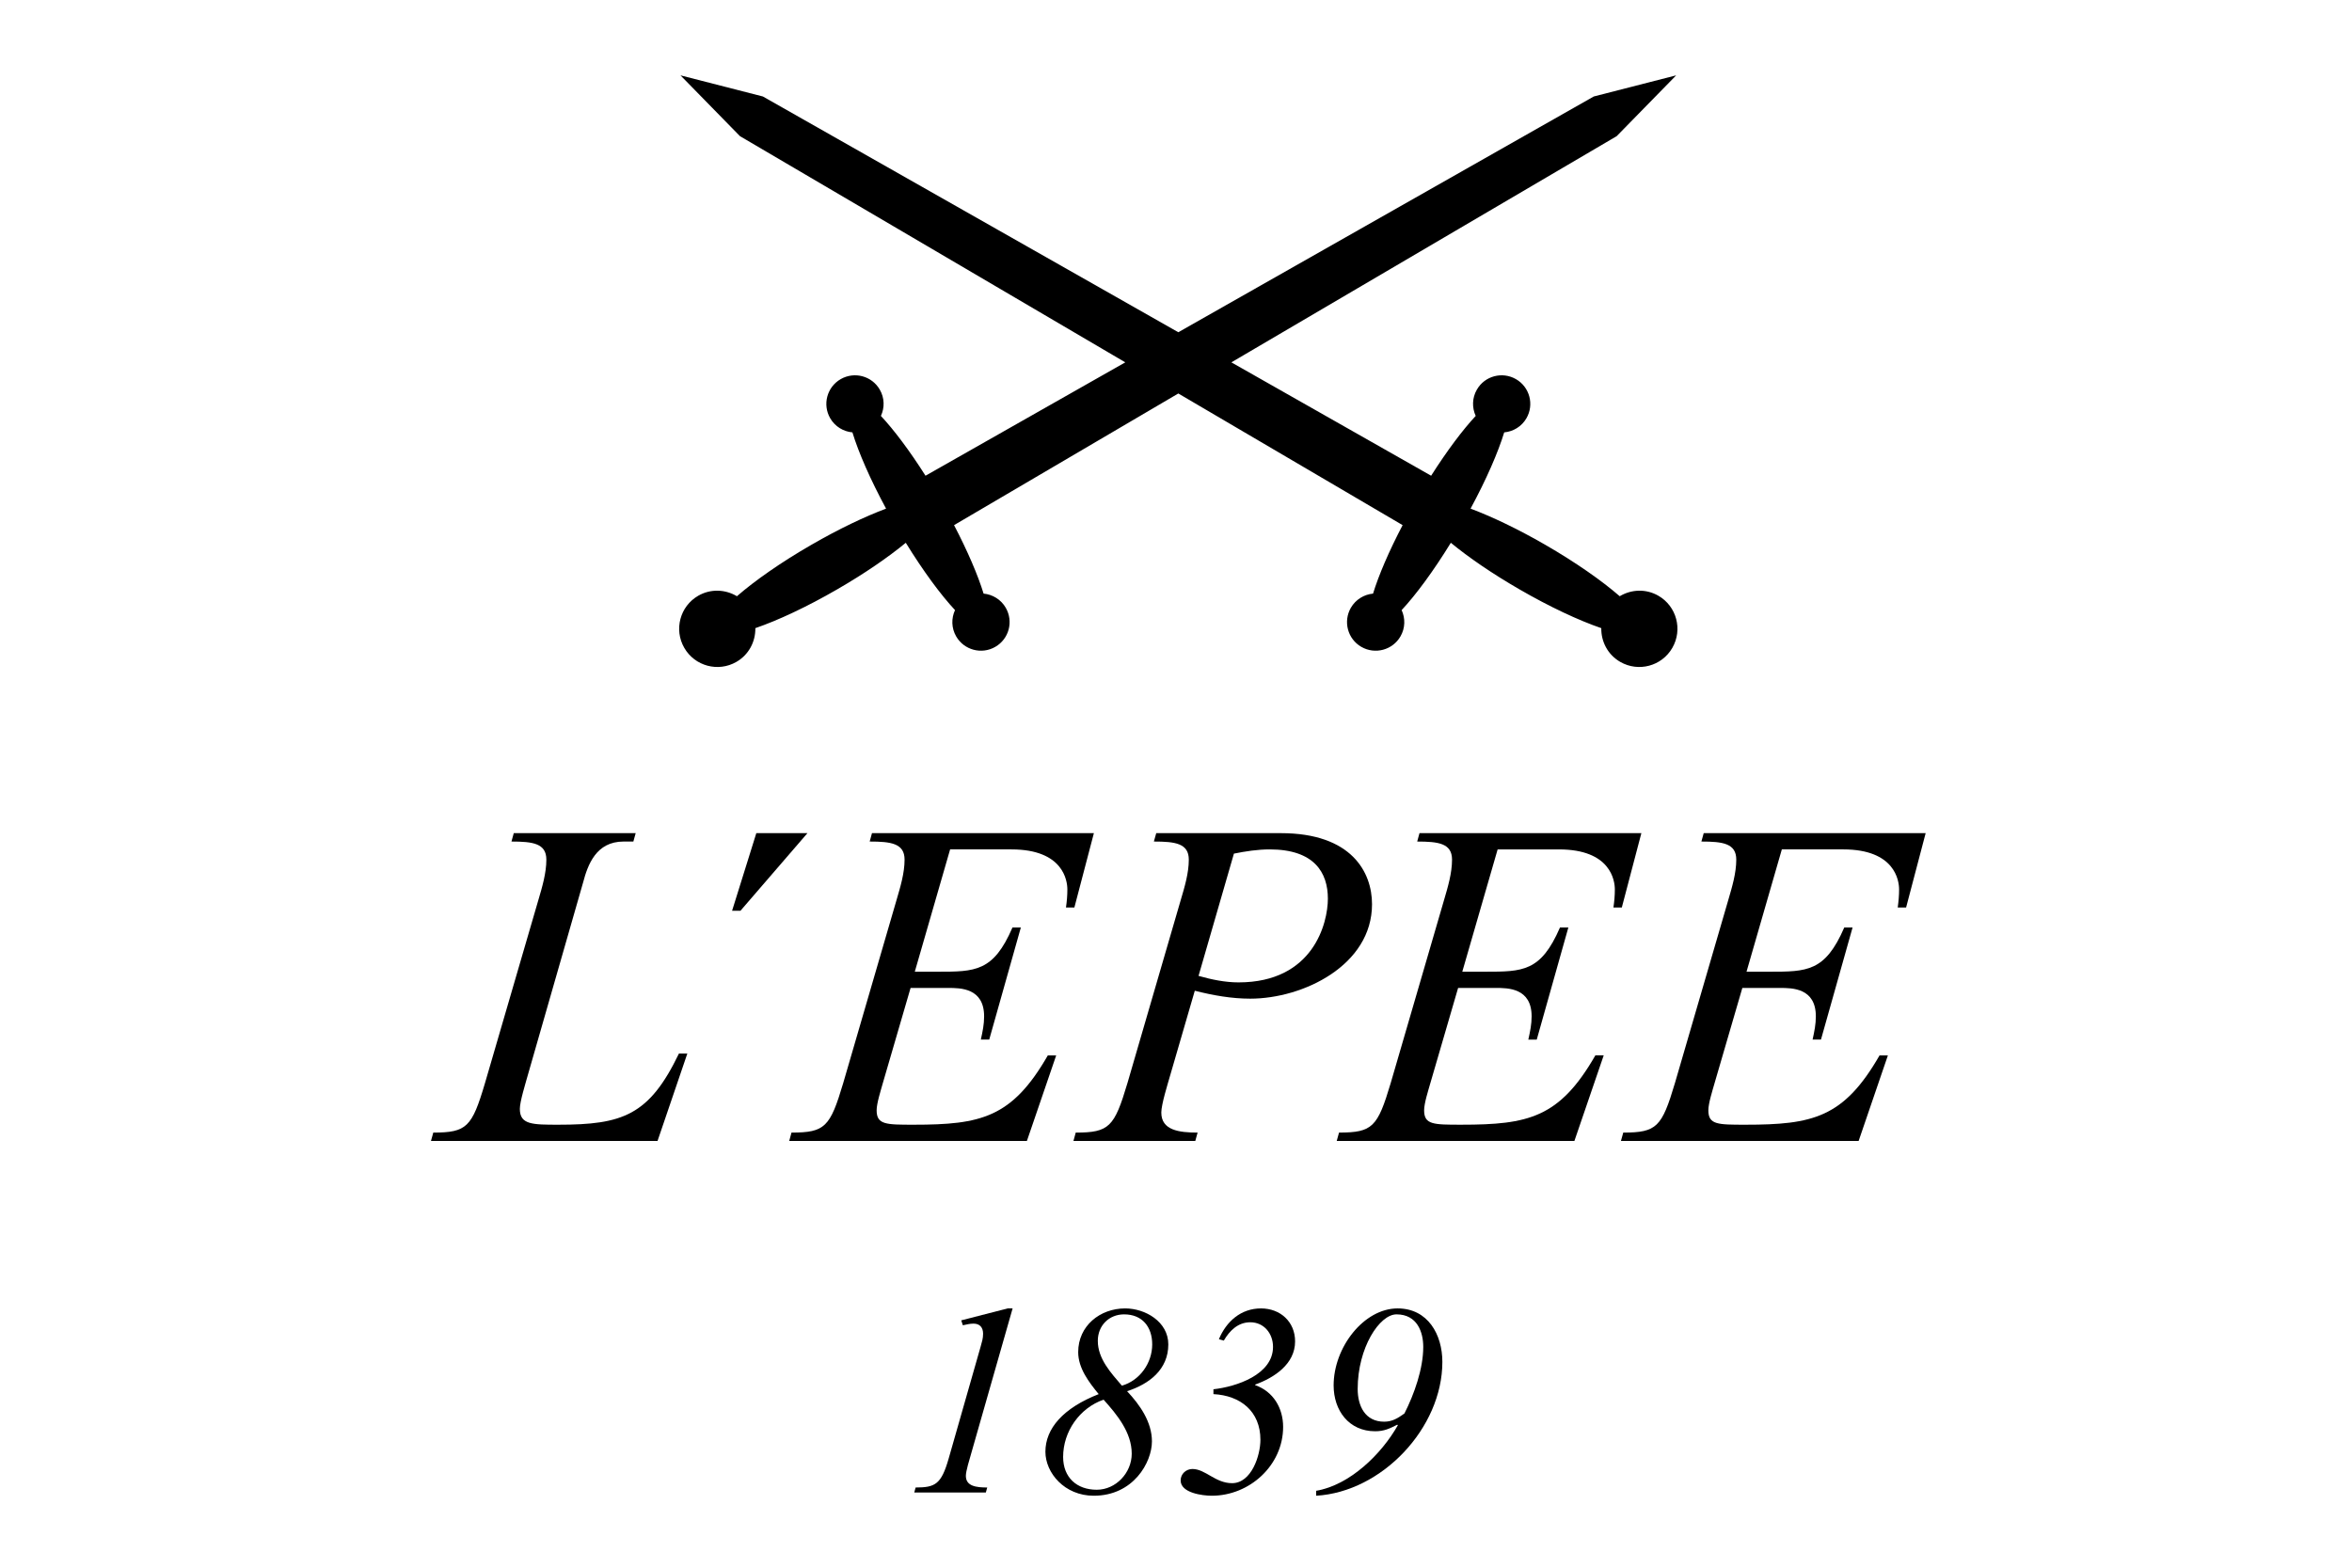
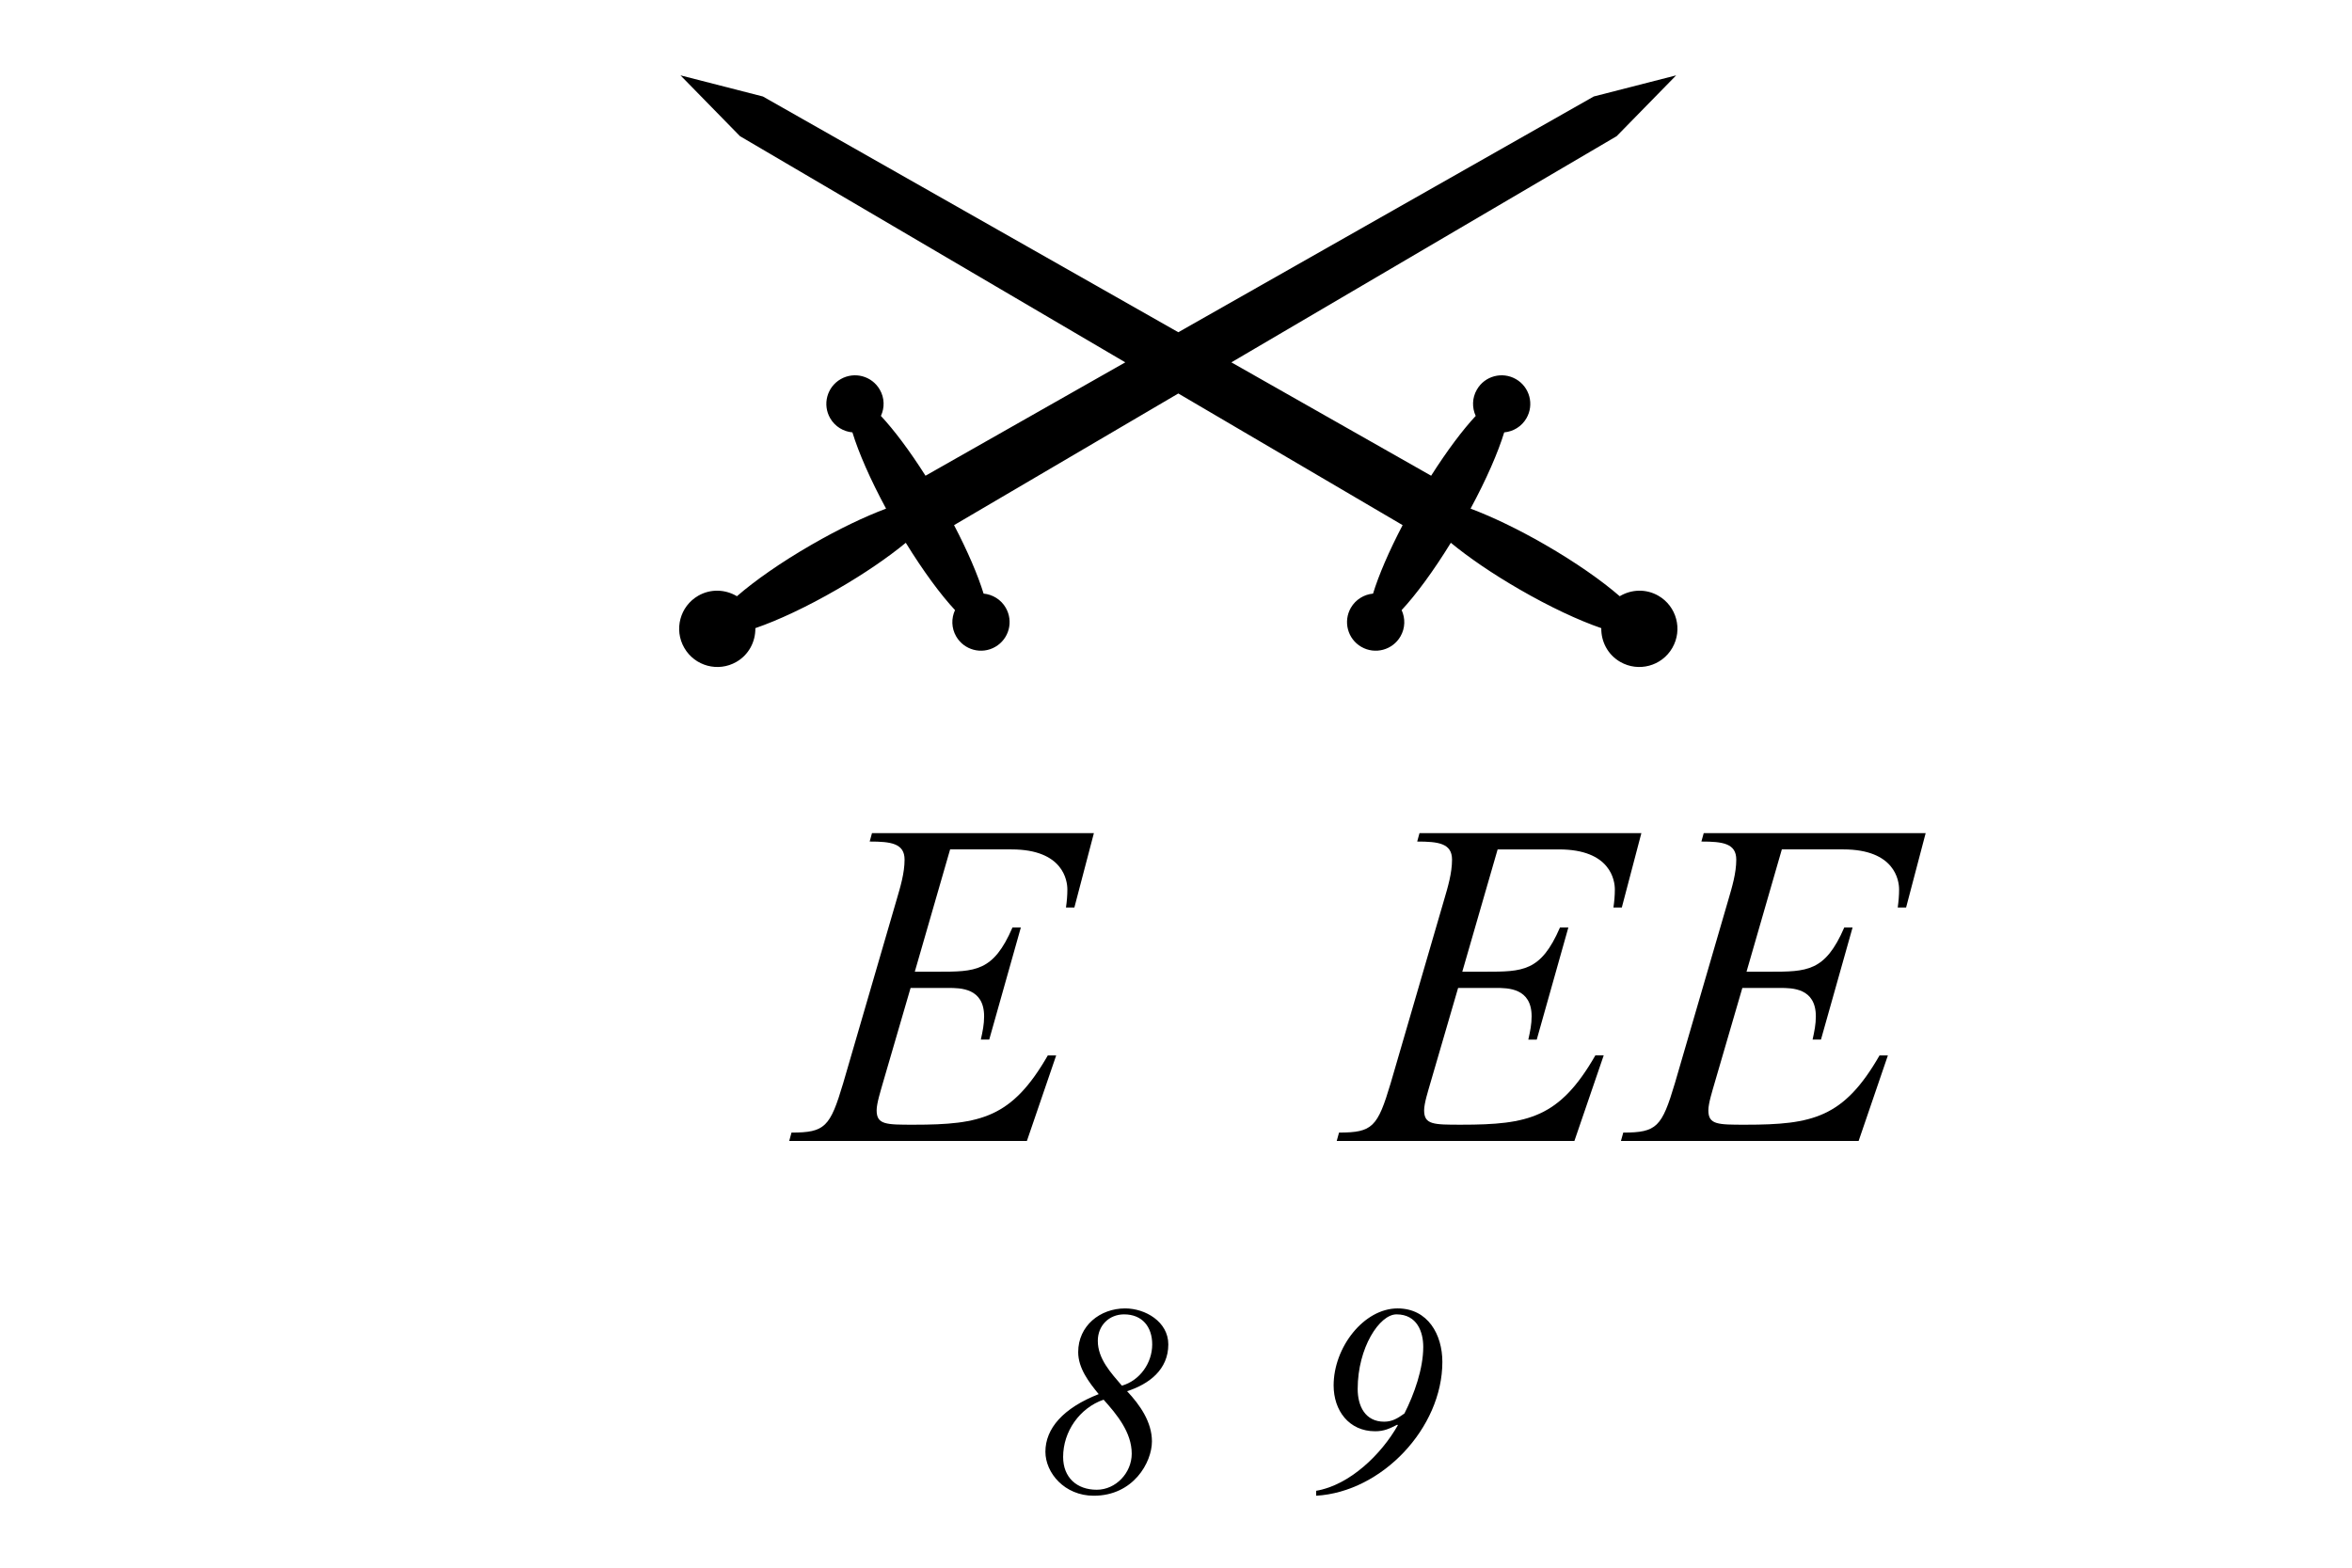
<svg xmlns="http://www.w3.org/2000/svg" xmlns:ns1="http://www.serif.com/" width="100%" height="100%" viewBox="0 0 600 400" version="1.1" xml:space="preserve" style="fill-rule:evenodd;clip-rule:evenodd;stroke-linejoin:round;stroke-miterlimit:2;">
  <g id="L-Epée" ns1:id="L'Epée" transform="matrix(0.959,0,0,0.959,109.943,19.138)">
    <path d="M326.499,138.547C323.182,136.64 319.282,136.839 316.217,138.677C311.445,134.529 304.484,129.651 296.387,124.98C289.114,120.78 282.206,117.498 276.539,115.369C280.736,107.604 283.847,100.448 285.488,95.083C287.876,94.864 290.119,93.546 291.406,91.32C293.508,87.674 292.263,83.016 288.615,80.916C284.978,78.826 280.317,80.05 278.218,83.707C276.928,85.926 276.909,88.527 277.906,90.703C274.426,94.435 270.271,99.976 266.051,106.614L212.911,76.451L315.405,16.272L331.232,0.092L309.309,5.715L198.798,68.44L88.295,5.715L66.367,0.092L82.196,16.272L184.691,76.451L131.549,106.614C127.335,99.976 123.173,94.435 119.686,90.703C120.698,88.527 120.675,85.926 119.384,83.707C117.278,80.05 112.626,78.826 108.984,80.916C105.337,83.016 104.088,87.674 106.194,91.32C107.481,93.546 109.724,94.864 112.106,95.083C113.747,100.448 116.861,107.604 121.059,115.369C115.391,117.498 108.482,120.78 101.219,124.98C93.111,129.651 86.158,134.529 81.385,138.677C78.323,136.839 74.408,136.64 71.093,138.547C66.24,141.346 64.573,147.56 67.386,152.422C70.189,157.282 76.402,158.946 81.255,156.141C84.566,154.228 86.345,150.733 86.286,147.169C92.269,145.118 99.967,141.531 108.066,136.843C115.332,132.65 121.632,128.307 126.305,124.457C130.938,131.98 135.582,138.275 139.4,142.369C138.394,144.538 138.421,147.142 139.704,149.364C141.814,153.007 146.466,154.254 150.108,152.148C153.758,150.048 155.002,145.402 152.896,141.748C151.616,139.53 149.375,138.204 147.001,137.982C145.502,133.103 142.778,126.73 139.143,119.763L198.798,84.734L258.465,119.763C254.817,126.73 252.094,133.103 250.597,137.982C248.225,138.204 245.99,139.53 244.699,141.748C242.596,145.402 243.842,150.048 247.482,152.148C251.127,154.254 255.792,153.007 257.894,149.364C259.181,147.142 259.2,144.538 258.202,142.369C262.022,138.275 266.668,131.98 271.291,124.457C275.964,128.307 282.267,132.65 289.537,136.843C297.633,141.531 305.333,145.118 311.312,147.169C311.251,150.733 313.029,154.228 316.346,156.141C321.202,158.946 327.405,157.282 330.208,152.422C333.015,147.56 331.351,141.346 326.499,138.547Z" style="fill-rule:nonzero;" />
-     <path d="M33.914,279.286C26.988,279.286 23.639,279.286 23.639,275.078C23.639,273.101 25.128,268.383 25.739,266.16L40.469,214.826C41.709,210.115 43.935,203.946 51.228,203.946L53.836,203.946L54.453,201.71L22.024,201.71L21.411,203.946C27.101,203.946 30.692,204.433 30.692,208.765C30.692,212.348 29.578,216.054 28.599,219.395L14.356,268.253C10.902,279.903 9.533,281.38 0.614,281.38L0,283.606L60.266,283.606L68.195,260.353L65.96,260.353C58.044,276.793 50.986,279.286 33.914,279.286Z" style="fill-rule:nonzero;" />
-     <path d="M213.589,207.16C216.678,206.535 219.903,206.037 223.114,206.037C234.984,206.037 238.583,212.225 238.583,219.142C238.583,225.586 234.744,241.419 214.815,241.419C211.236,241.419 207.66,240.672 204.179,239.689L213.589,207.16ZM170.901,283.608L203.315,283.608L203.928,281.382C198.977,281.382 194.274,280.765 194.274,276.054C194.274,273.847 196.003,268.384 196.633,266.157L203.181,243.641C208.022,244.869 212.961,245.75 217.923,245.75C232.033,245.75 250.327,236.851 250.327,220.622C250.327,212.101 244.889,201.712 226.08,201.712L192.926,201.712L192.298,203.946C197.991,203.946 201.586,204.43 201.586,208.763C201.586,212.35 200.468,216.05 199.476,219.397L185.254,268.255C181.779,279.903 180.416,281.382 171.512,281.382L170.901,283.608Z" style="fill-rule:nonzero;" />
    <path d="M164.086,260.845C154.556,277.436 146.266,279.286 128.438,279.286C121.035,279.286 118.55,279.286 118.55,275.452C118.55,273.584 119.669,270.121 120.149,268.383L127.579,242.898L137.6,242.898C140.822,242.898 147.138,242.898 147.138,250.455C147.138,252.569 146.765,254.414 146.266,256.64L148.499,256.64L156.908,226.823L154.68,226.823C149.615,238.578 144.775,238.578 134.757,238.578L128.7,238.578L138.095,206.037L154.431,206.037C168.173,206.037 169.284,214.327 169.284,216.677C169.284,218.272 169.163,219.778 168.913,221.498L171.149,221.498L176.339,201.71L117.31,201.71L116.699,203.946C122.381,203.946 125.98,204.433 125.98,208.765C125.98,212.348 124.852,216.054 123.873,219.395L109.644,268.253C106.177,279.903 104.815,281.38 95.902,281.38L95.296,283.606L158.521,283.606L166.312,260.845L164.086,260.845Z" style="fill-rule:nonzero;" />
-     <path d="M86.545,201.71L80.096,222.366L82.322,222.366L100.143,201.71L86.545,201.71Z" style="fill-rule:nonzero;" />
    <path d="M338.559,201.71L337.942,203.946C343.632,203.946 347.22,204.433 347.22,208.765C347.22,212.348 346.1,216.054 345.125,219.395L330.89,268.253C327.424,279.901 326.061,281.38 317.158,281.38L316.541,283.606L379.768,283.606L387.552,260.845L385.332,260.845C375.812,277.436 367.521,279.286 349.687,279.286C342.269,279.286 339.794,279.286 339.794,275.452C339.794,273.584 340.913,270.121 341.401,268.383L348.834,242.898L358.85,242.898C362.071,242.898 368.386,242.898 368.386,250.455C368.386,252.569 368.008,254.414 367.521,256.64L369.749,256.64L378.154,226.823L375.945,226.823C370.857,238.578 366.028,238.578 356.005,238.578L349.946,238.578L359.341,206.035L375.678,206.035C389.422,206.035 390.53,214.325 390.53,216.677C390.53,218.272 390.405,219.776 390.168,221.498L392.396,221.498L397.598,201.71L338.559,201.71Z" style="fill-rule:nonzero;" />
    <path d="M316.773,221.496L321.975,201.708L262.955,201.708L262.342,203.948C268.024,203.948 271.611,204.431 271.611,208.763C271.611,212.347 270.499,216.052 269.517,219.394L255.282,268.251C251.809,279.904 250.457,281.378 241.553,281.378L240.936,283.608L304.16,283.608L311.955,260.842L309.735,260.842C300.211,277.436 291.905,279.284 274.086,279.284C266.668,279.284 264.185,279.284 264.185,275.451C264.185,273.583 265.305,270.119 265.796,268.381L273.226,242.896L283.241,242.896C286.467,242.896 292.781,242.896 292.781,250.457C292.781,252.567 292.397,254.412 291.905,256.644L294.144,256.644L302.549,226.821L300.321,226.821C295.241,238.576 290.424,238.576 280.401,238.576L274.338,238.576L283.74,206.039L300.074,206.039C313.806,206.039 314.918,214.325 314.918,216.677C314.918,218.27 314.796,219.776 314.545,221.496L316.773,221.496Z" style="fill-rule:nonzero;" />
-     <path d="M154.72,328.162L153.406,328.162L141.056,331.338L141.484,332.648C142.437,332.435 143.375,332.21 144.316,332.21C145.997,332.21 146.866,333.231 146.866,334.906C146.866,336.14 146.563,337.077 146.214,338.322L137.703,368.129C135.744,374.95 134.146,375.81 128.92,375.81L128.558,377.135L147.599,377.135L147.966,375.81C145.045,375.81 142.284,375.468 142.284,372.707C142.284,371.397 143.297,368.198 143.665,366.888L154.72,328.162Z" style="fill-rule:nonzero;" />
    <path d="M183.79,348.719C180.877,345.306 177.383,341.586 177.383,336.788C177.383,332.724 180.378,329.746 184.371,329.746C189.23,329.746 191.854,333.086 191.854,337.74C191.854,342.683 188.575,347.336 183.79,348.719ZM186.406,366.819C186.406,371.907 182.183,376.408 177.099,376.408C171.79,376.408 168.157,373.137 168.157,367.684C168.157,360.917 172.519,354.675 178.919,352.436C182.472,356.407 186.406,361.141 186.406,366.819ZM184.653,328.162C177.971,328.162 172.165,332.8 172.165,339.789C172.165,344.065 175.008,347.786 177.617,350.966C168.157,354.675 163.443,360.124 163.443,366.297C163.443,371.907 168.519,378 176.303,378C186.84,378 191.78,369.135 191.78,363.536C191.78,358.376 188.575,353.81 185.171,350.189C191.05,348.288 196.136,344.431 196.136,337.74C196.136,331.711 190.033,328.162 184.653,328.162Z" style="fill-rule:nonzero;" />
    <path d="M258.945,356.118C257.196,357.363 255.739,358.3 253.556,358.3C248.48,358.3 246.511,354.104 246.511,349.594C246.511,338.612 252.319,329.746 256.834,329.746C262.35,329.746 263.953,334.468 263.953,338.398C263.953,344.206 261.561,350.966 258.945,356.118ZM257.125,328.162C248.179,328.162 240.113,338.479 240.113,348.65C240.113,355.333 244.181,360.848 251.169,360.848C253.556,360.848 255.011,360.124 257.04,359.1L257.196,359.241C252.837,366.96 244.398,375.182 235.463,376.686L235.463,378C252.97,376.991 269.037,359.964 269.037,342.397C269.037,335.119 265.198,328.162 257.125,328.162Z" style="fill-rule:nonzero;" />
-     <path d="M229.862,336.94C229.862,331.711 225.932,328.162 220.783,328.162C215.471,328.162 211.552,331.631 209.598,336.357L210.901,336.723C212.424,334.103 214.667,331.849 217.942,331.849C221.571,331.849 223.99,334.823 223.99,338.398C223.99,345.806 214.161,349.012 208.14,349.674L208.14,350.966C215.333,351.335 220.638,355.543 220.638,363.11C220.638,367.314 218.251,374.66 213.09,374.66C208.642,374.66 206.019,370.886 202.549,370.886C200.872,370.886 199.417,372.185 199.417,373.933C199.417,377.284 205.291,378 207.702,378C217.733,378 226.678,369.938 226.678,359.686C226.678,354.675 224.054,350.253 219.248,348.578L219.248,348.425C224.279,346.609 229.862,342.987 229.862,336.94Z" style="fill-rule:nonzero;" />
  </g>
</svg>